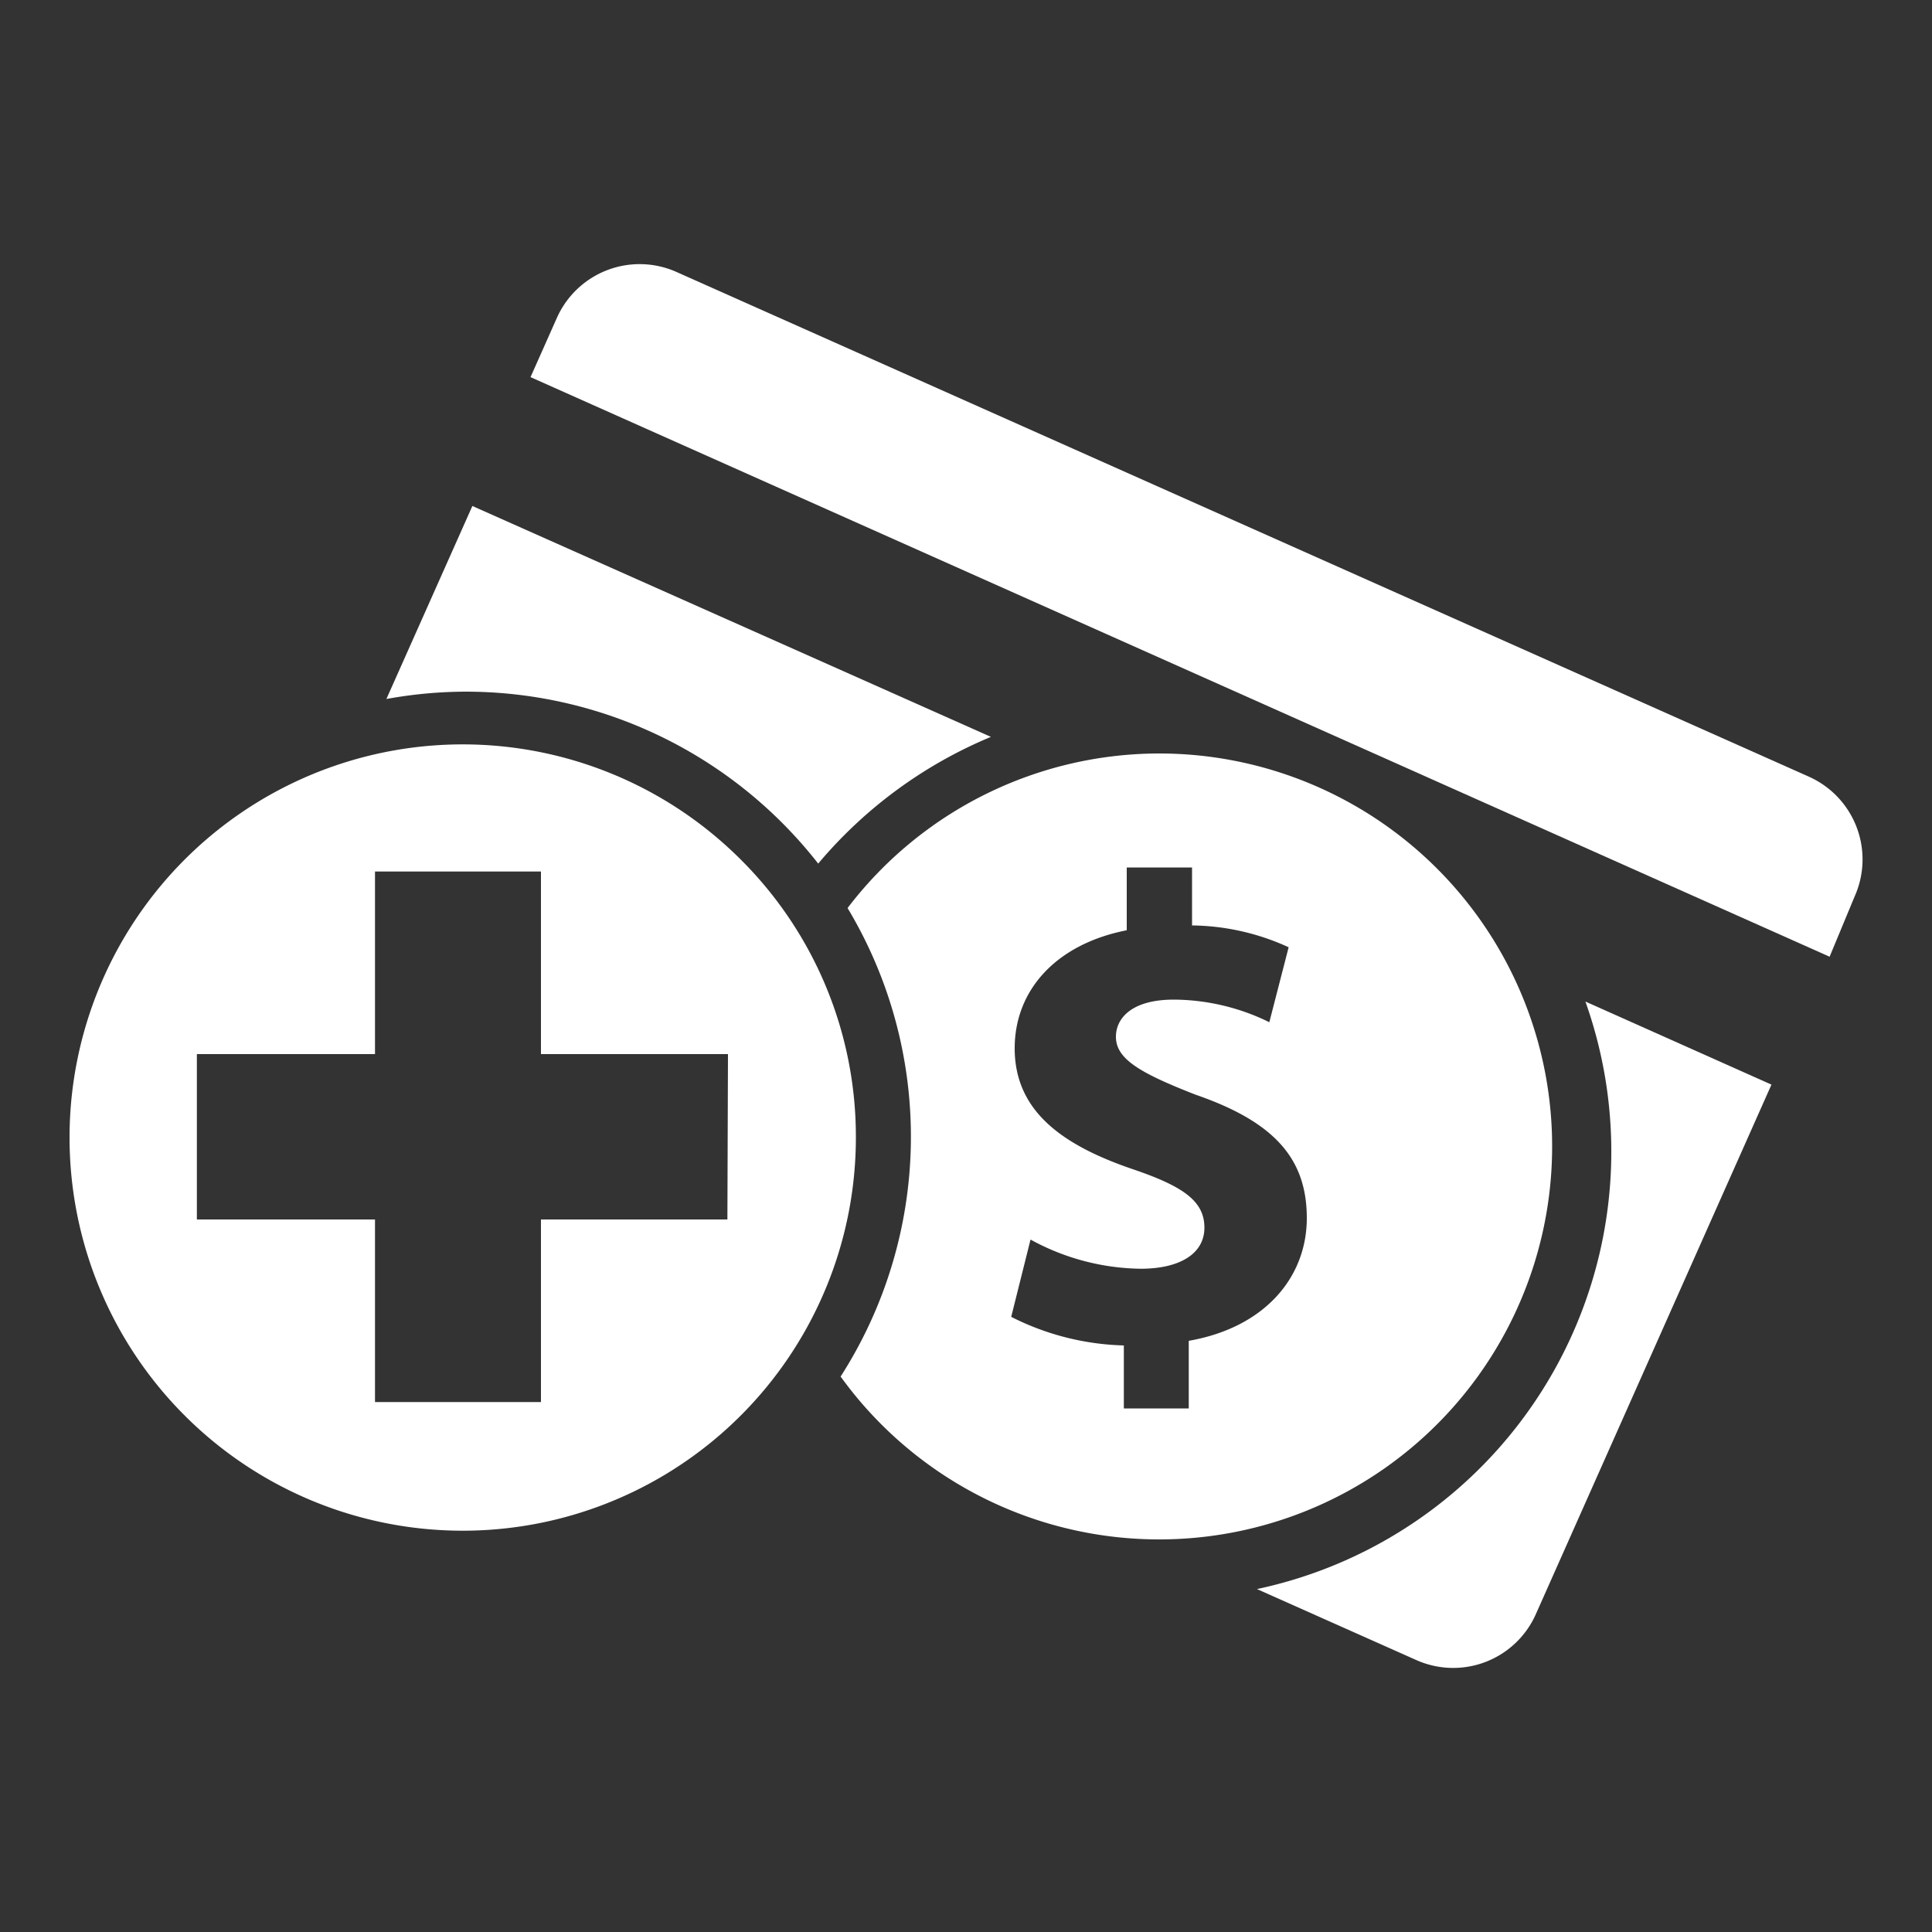
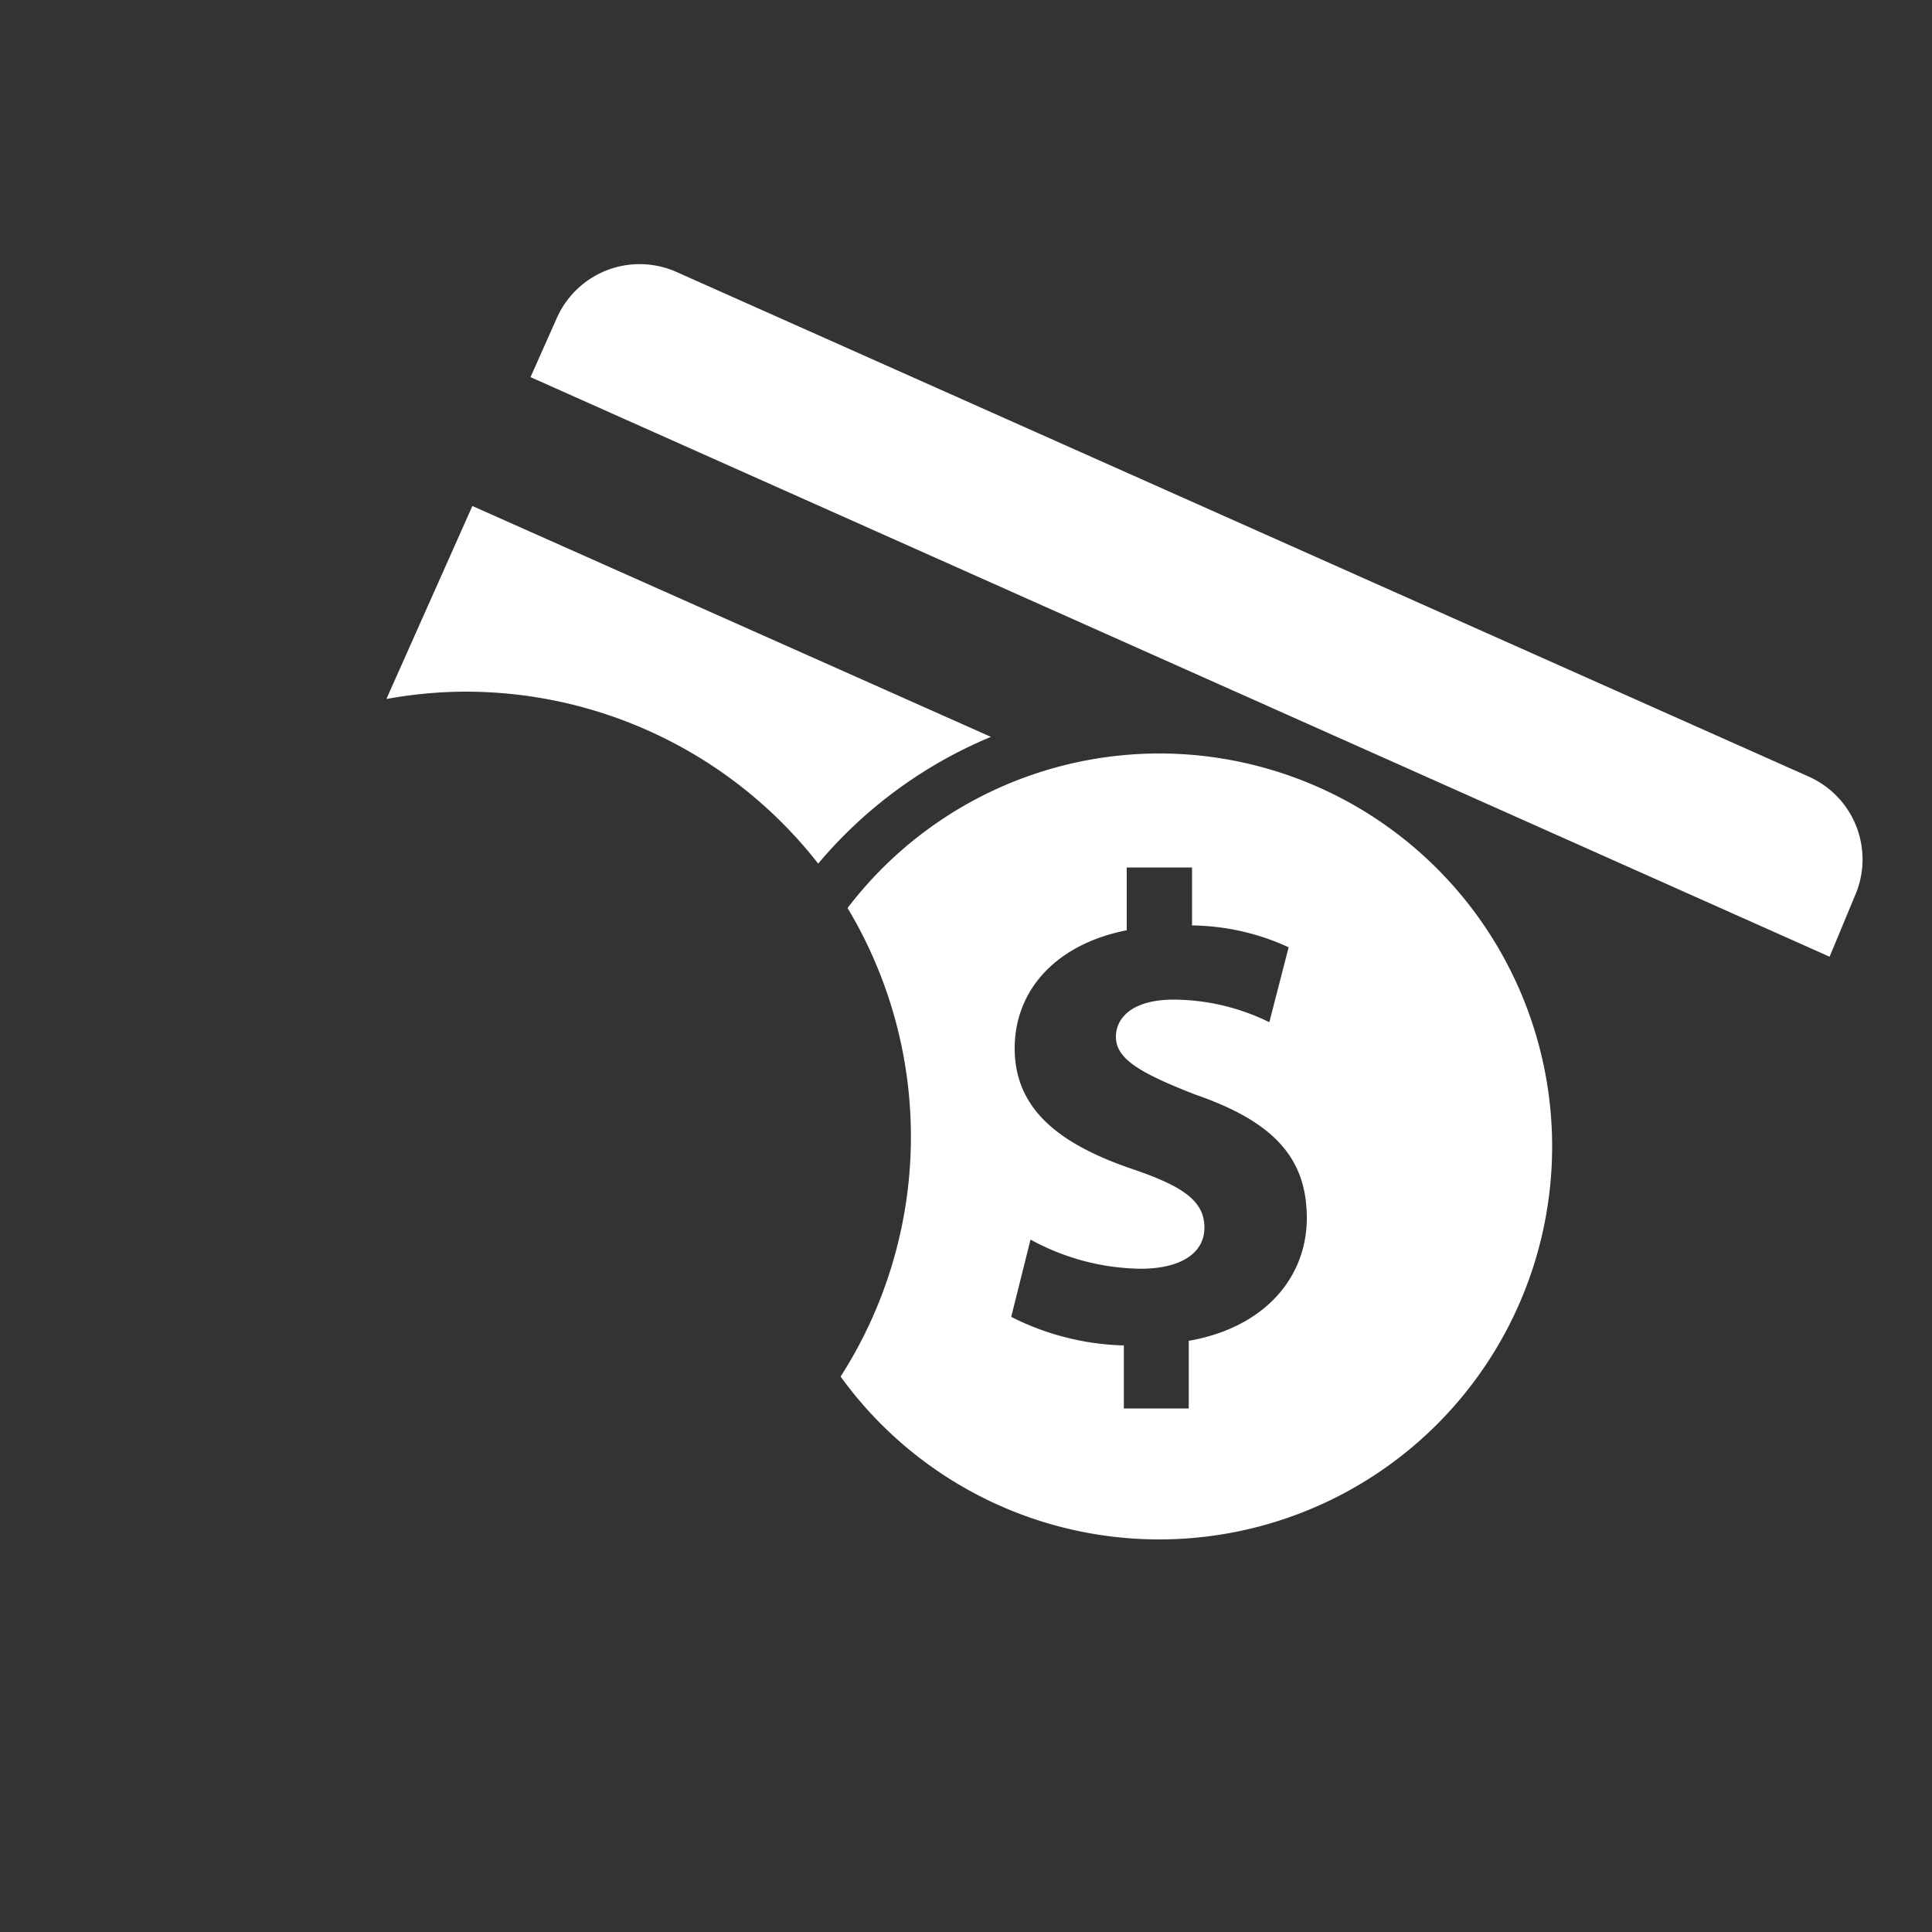
<svg xmlns="http://www.w3.org/2000/svg" id="Flexible_Spending_Account" data-name="Flexible Spending Account" viewBox="0 0 100 100">
  <rect x="0" y="0" width="100" height="100" fill="#333333" stroke="none" />
  <defs>
    <style>.cls-1{fill:#ffffff;}</style>
  </defs>
  <title>icon-flexible-spending-account-M026</title>
  <path class="cls-1" d="M60,39a20.3,20.3,0,0,0-16.13,8,23,23,0,0,1-.36,24.25A20.34,20.34,0,1,0,60,39ZM61.53,69.4v3.5H58.17V69.64a13.65,13.65,0,0,1-5.83-1.48l1-4a12.15,12.15,0,0,0,5.7,1.51c2,0,3.3-.76,3.3-2.13s-1.1-2.13-3.64-3c-3.67-1.24-6.18-3-6.18-6.28,0-3,2.13-5.39,5.8-6.11V44.9H61.7v3a12.3,12.3,0,0,1,5,1.13l-1,3.88a11.32,11.32,0,0,0-4.94-1.17c-2.23,0-3,1-3,1.92,0,1.14,1.2,1.86,4.12,3C66,58.08,67.64,60,67.64,63.05S65.48,68.71,61.53,69.4Z" />
-   <path class="cls-1" d="M38.3,44.45a20.35,20.35,0,1,0,6,14.39A20.22,20.22,0,0,0,38.3,44.45Zm-.65,18.67H28v9.45H19.41V63.12H10.19V54.56h9.22V45.11H28v9.45h9.68Z" />
  <path class="cls-1" d="M24.11,35.8a23.16,23.16,0,0,1,18.24,8.9,23.44,23.44,0,0,1,8.94-6.56L24.45,26.19,20,36.18A23.1,23.1,0,0,1,24.11,35.8Z" />
-   <path class="cls-1" d="M82.06,51.84a23.15,23.15,0,0,1-17,30.41l8.26,3.68a4.68,4.68,0,0,0,6.17-2.37L91.69,56.14Z" />
  <path class="cls-1" d="M93.67,40.22,35,14.07a4.69,4.69,0,0,0-6.17,2.37l-1.37,3.08,67.24,30L96,46.39A4.69,4.69,0,0,0,93.67,40.22Z" />
</svg>